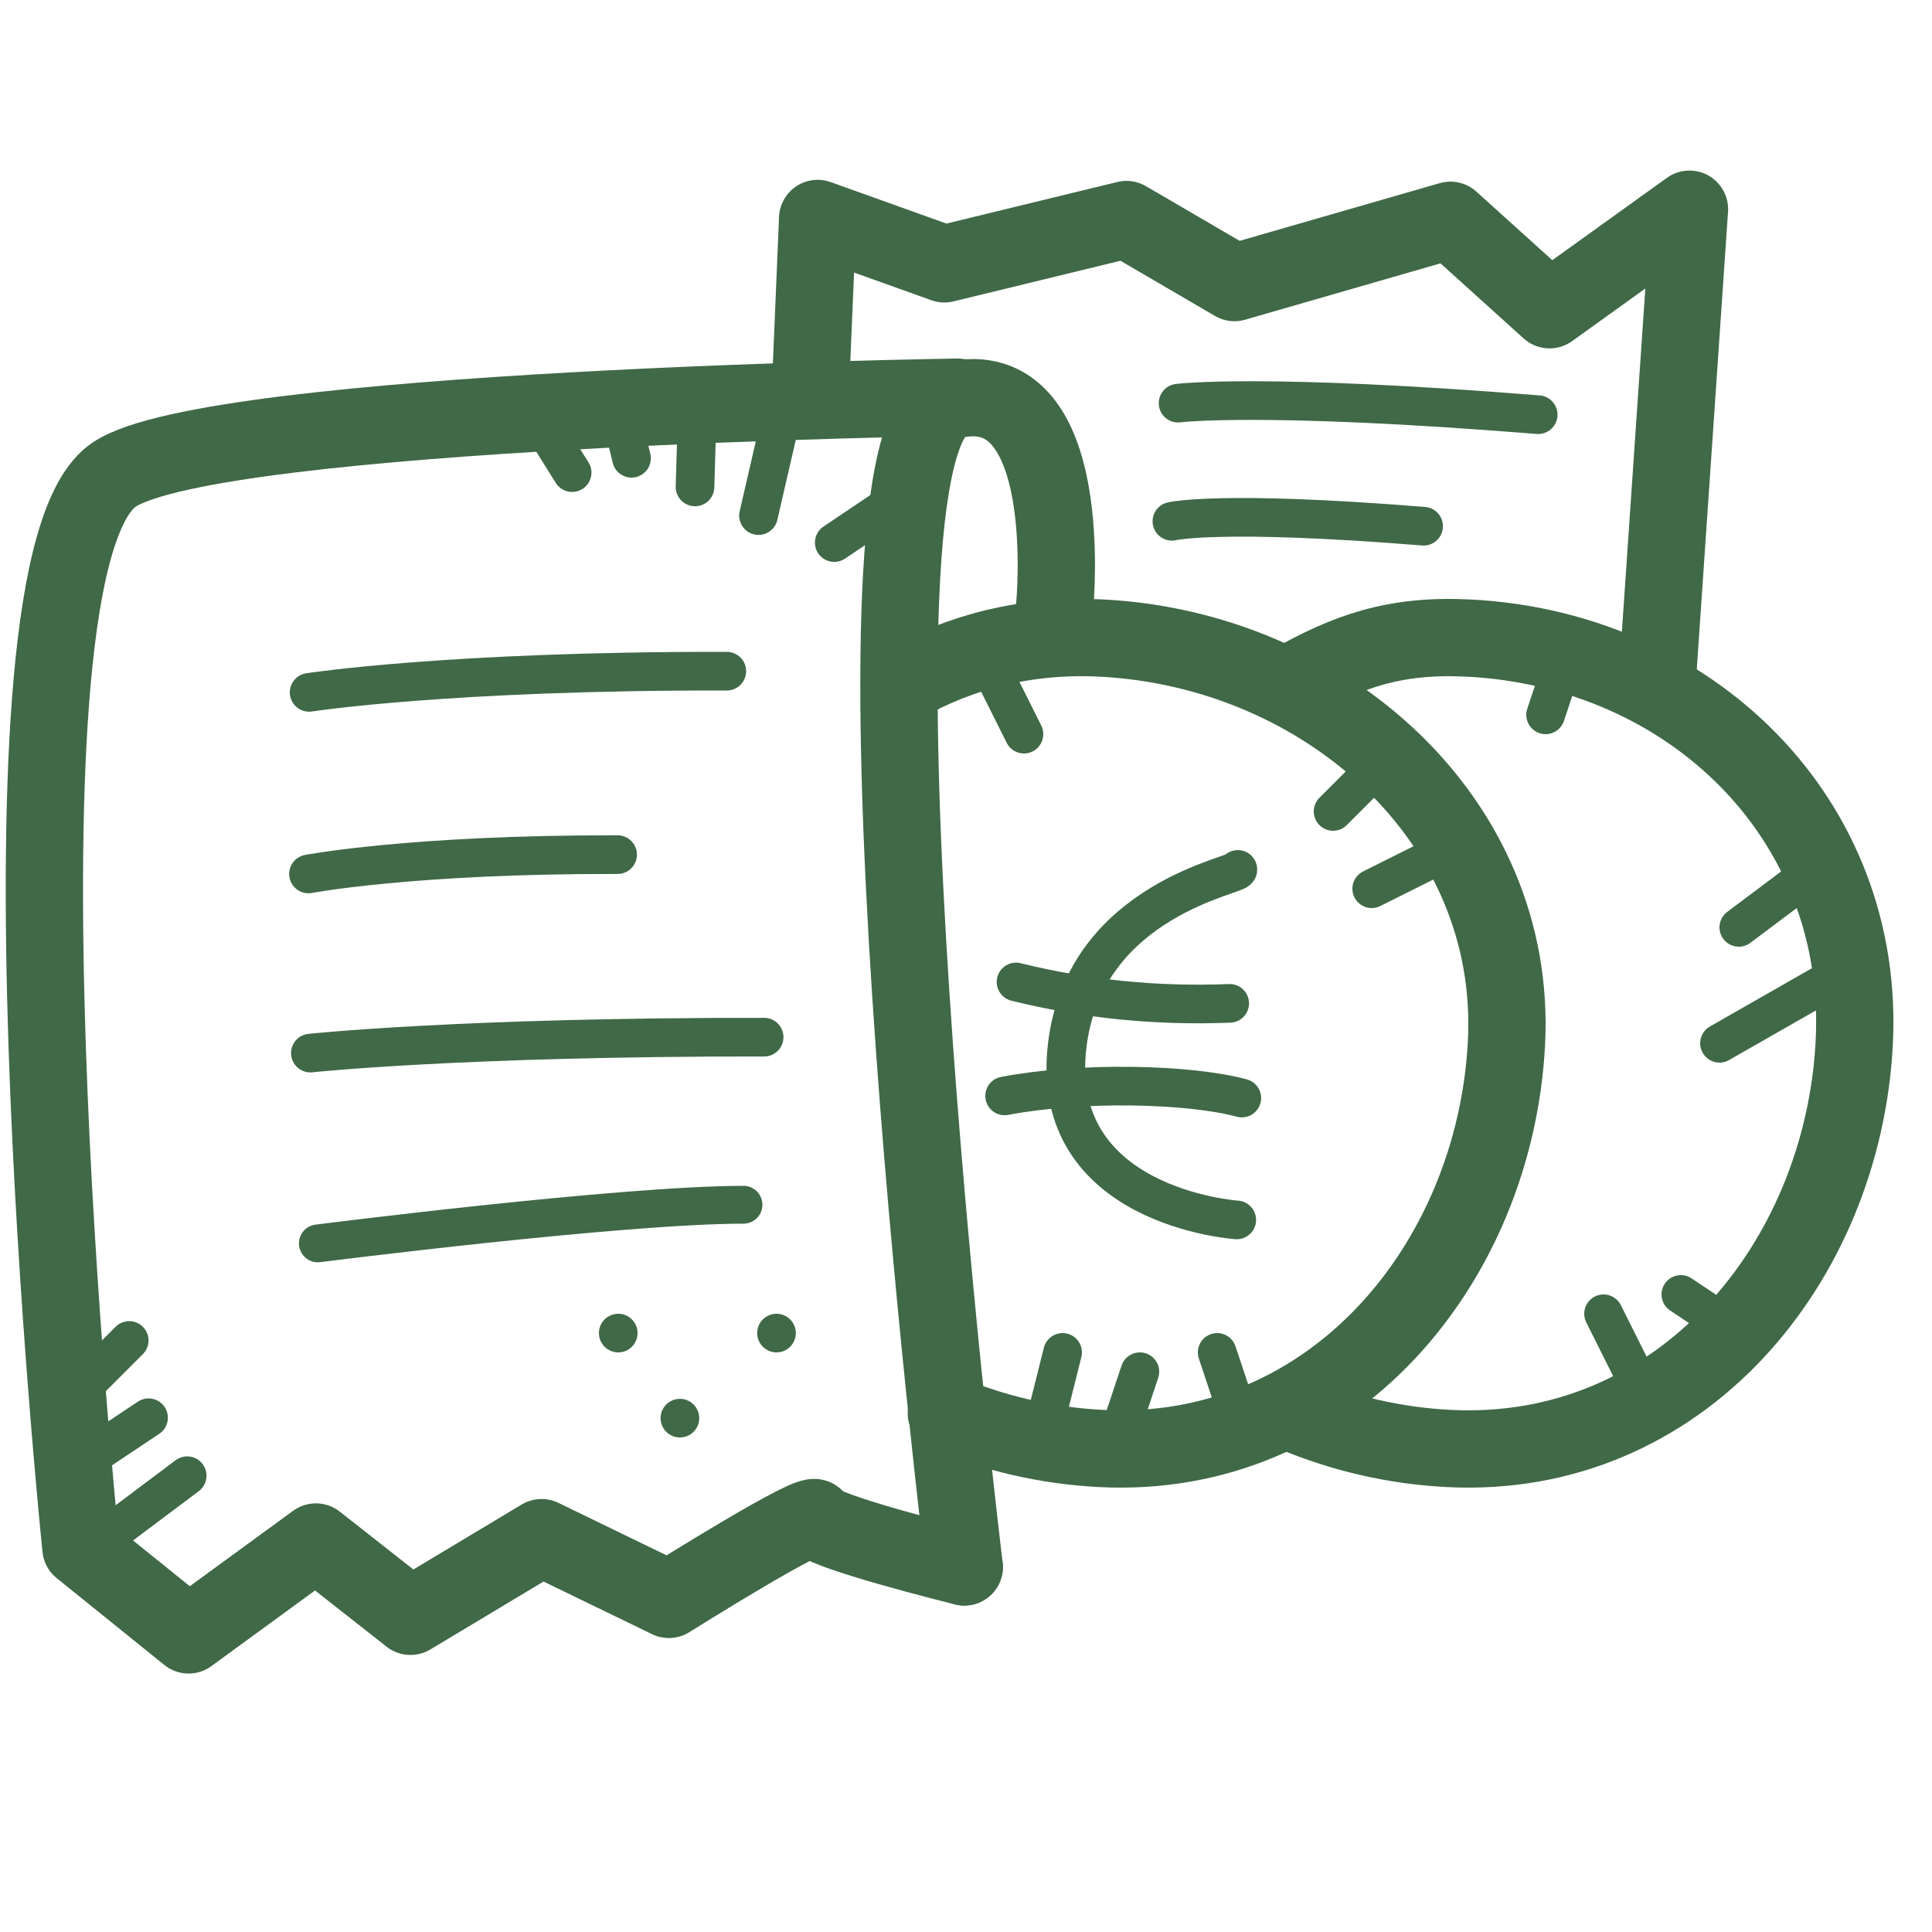
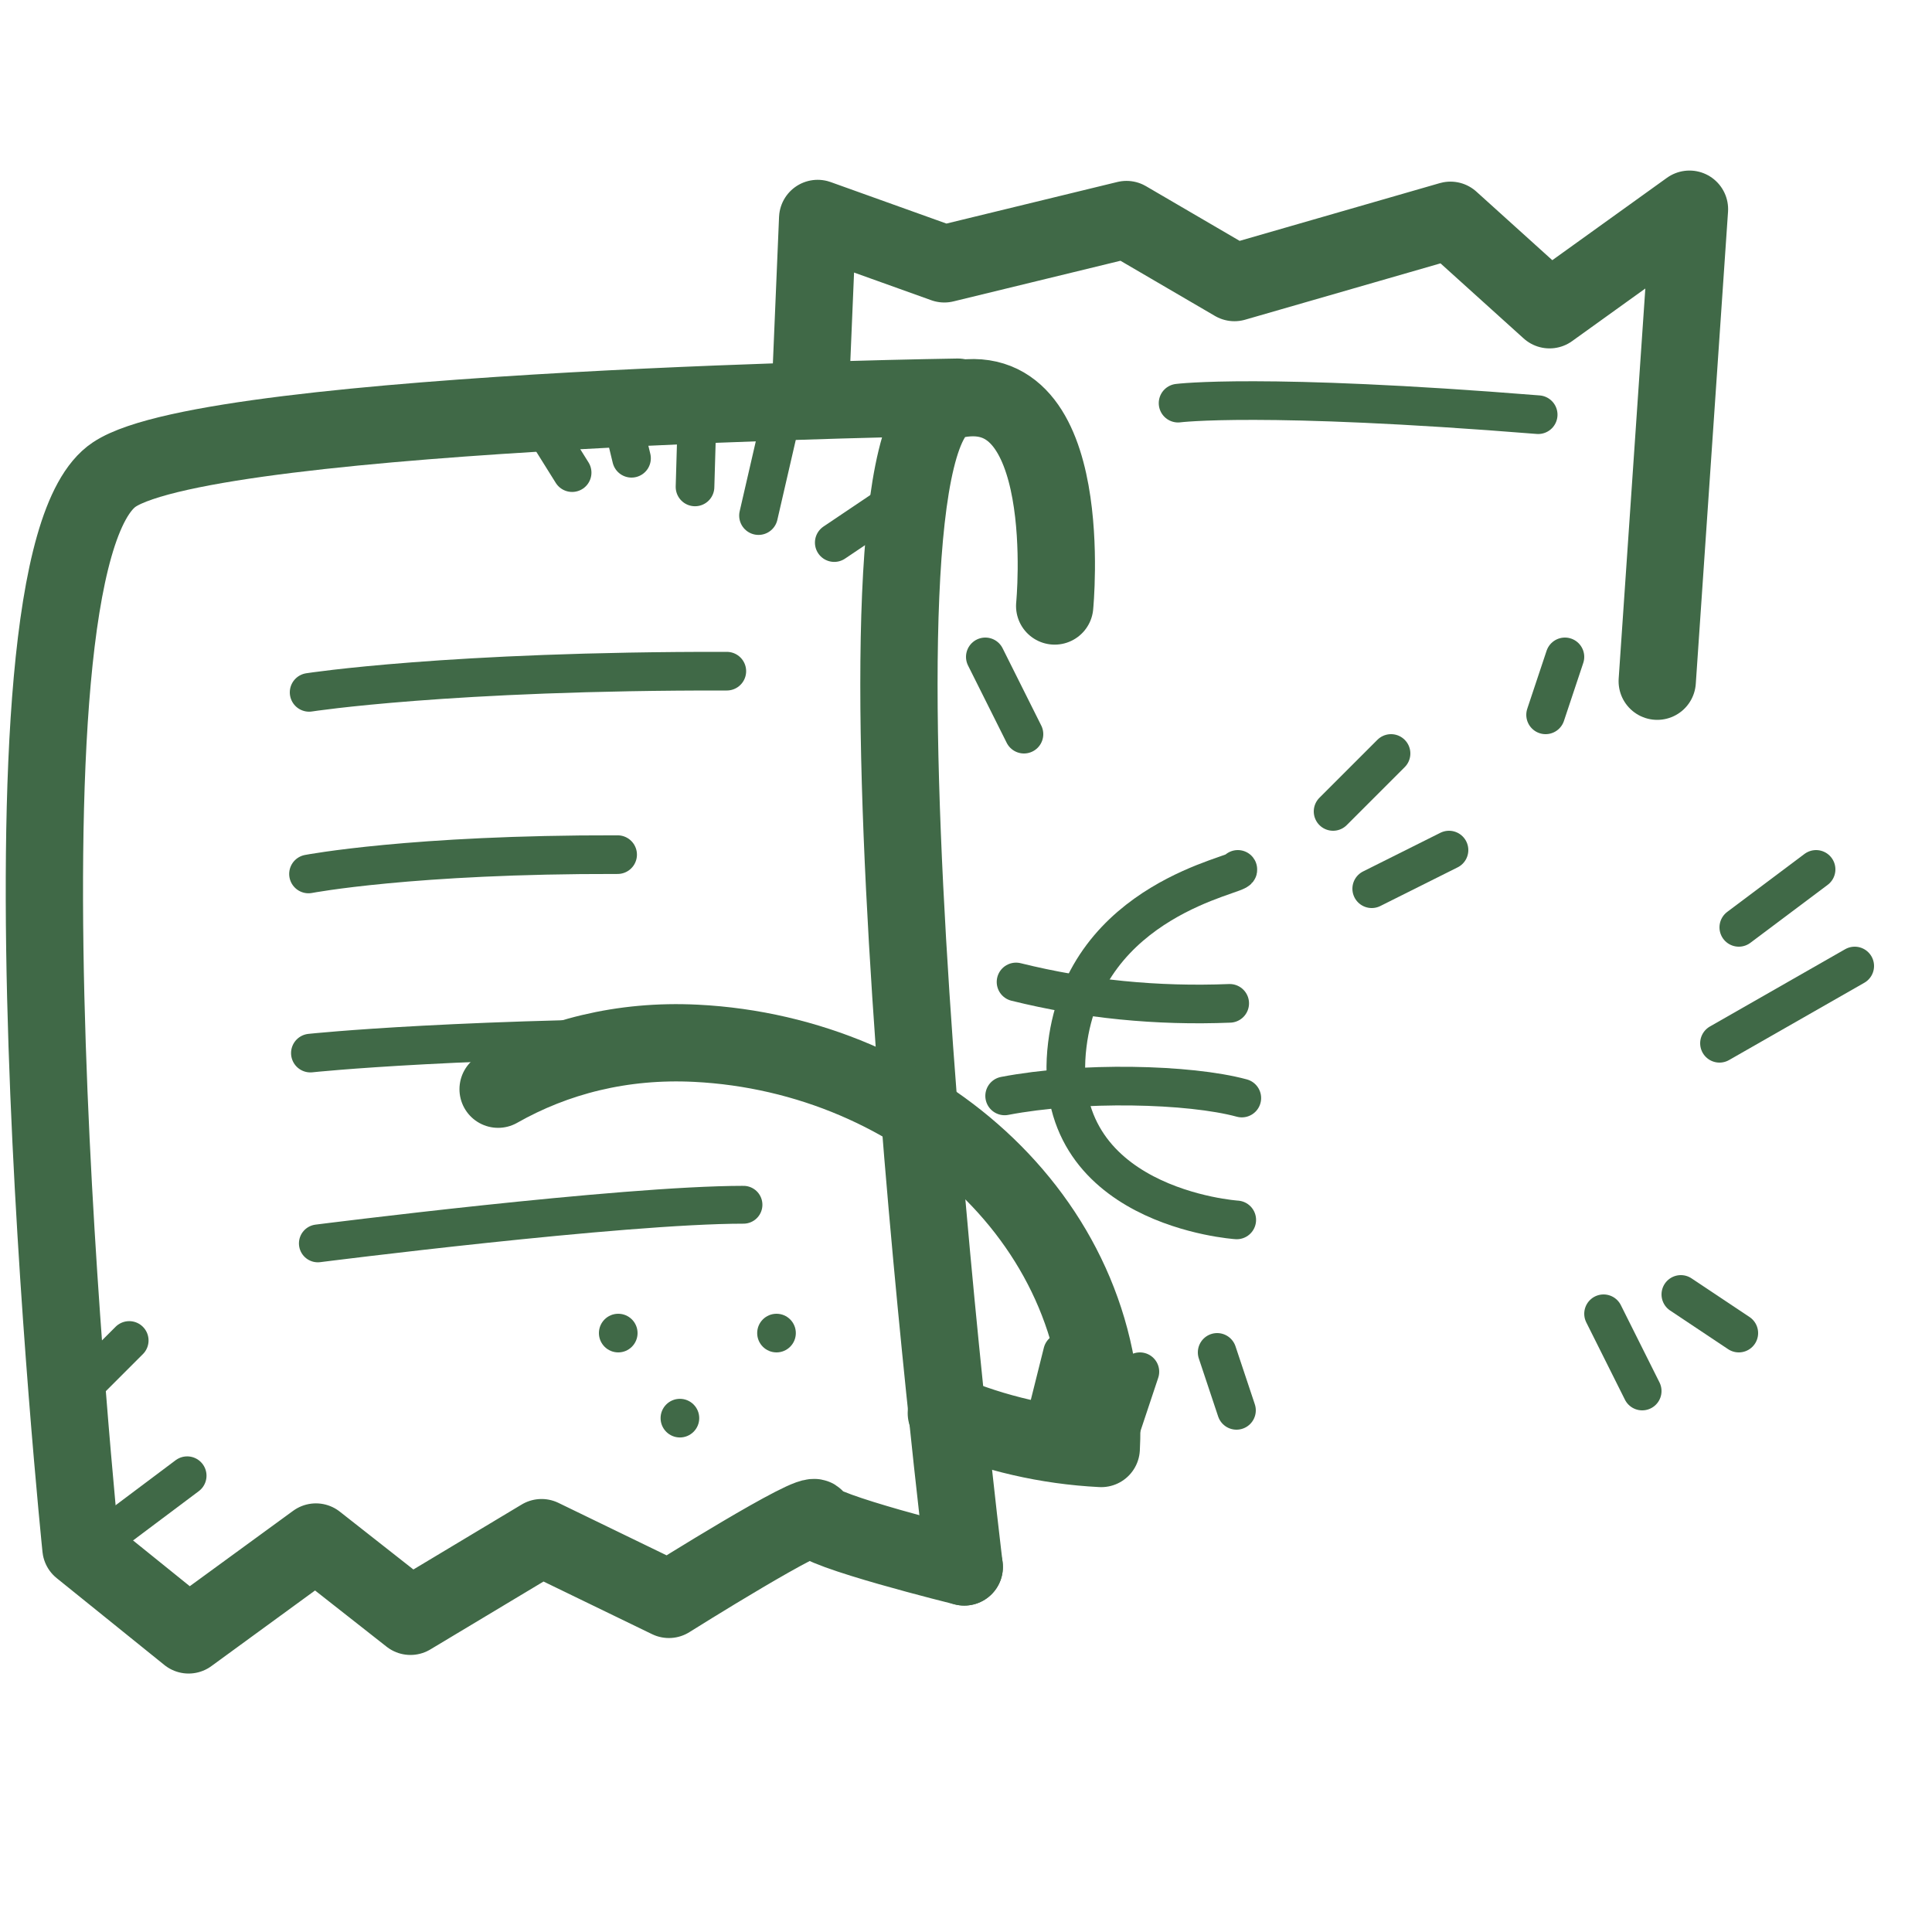
<svg xmlns="http://www.w3.org/2000/svg" viewBox="0,0,256,256" width="100px" height="100px">
  <g fill="none" fill-rule="none" stroke="none" stroke-width="none" stroke-linecap="none" stroke-linejoin="none" stroke-miterlimit="10" stroke-dasharray="" stroke-dashoffset="0" font-family="none" font-weight="none" font-size="none" text-anchor="none" style="mix-blend-mode: normal">
    <g transform="scale(2.56,2.56)">
      <path d="M4.689,71.382l2,-2" fill="none" fill-rule="nonzero" stroke="#406947" stroke-width="2" stroke-linecap="round" stroke-linejoin="round" />
-       <path d="M4.689,75.382l3,-2" fill="none" fill-rule="nonzero" stroke="#406947" stroke-width="2" stroke-linecap="round" stroke-linejoin="round" />
      <path d="M5.689,79.382l4,-3" fill="none" fill-rule="nonzero" stroke="#406947" stroke-width="2" stroke-linecap="round" stroke-linejoin="round" />
      <path d="M27.889,21.704l1.724,2.759" fill="none" fill-rule="nonzero" stroke="#406947" stroke-width="2" stroke-linecap="round" stroke-linejoin="round" />
      <path d="M31.945,20.646l0.742,3.074" fill="none" fill-rule="nonzero" stroke="#406947" stroke-width="2" stroke-linecap="round" stroke-linejoin="round" />
      <path d="M36.079,21.599l-0.105,3.604" fill="none" fill-rule="nonzero" stroke="#406947" stroke-width="2" stroke-linecap="round" stroke-linejoin="round" />
      <path d="M40.213,22.553l-0.953,4.134" fill="none" fill-rule="nonzero" stroke="#406947" stroke-width="2" stroke-linecap="round" stroke-linejoin="round" />
      <path d="M46.385,25.929l-3.204,2.155" fill="none" fill-rule="nonzero" stroke="#406947" stroke-width="2" stroke-linecap="round" stroke-linejoin="round" />
      <path d="M16.452,64.358c0,0 15.704,-2 22.031,-2" fill="none" fill-rule="nonzero" stroke="#406947" stroke-width="1.958" stroke-linecap="round" stroke-linejoin="round" />
      <path d="M15.968,45.236c0,0 5.355,-1.025 16,-1" fill="none" fill-rule="nonzero" stroke="#406947" stroke-width="2" stroke-linecap="round" stroke-linejoin="round" />
-       <path d="M60.658,26.983c0,0 2.419,-0.603 13.029,0.254" fill="none" fill-rule="nonzero" stroke="#406947" stroke-width="2" stroke-linecap="round" stroke-linejoin="round" />
      <path d="M16,35.837c0,0 7.236,-1.124 21.62,-1.097" fill="none" fill-rule="nonzero" stroke="#406947" stroke-width="2" stroke-linecap="round" stroke-linejoin="round" />
      <path d="M60.977,20.867c0,0 4.301,-0.555 18.639,0.597" fill="none" fill-rule="nonzero" stroke="#406947" stroke-width="2" stroke-linecap="round" stroke-linejoin="round" />
      <path d="M16.065,54.508c0,0 7.86,-0.845 23.487,-0.824" fill="none" fill-rule="nonzero" stroke="#406947" stroke-width="2" stroke-linecap="round" stroke-linejoin="round" />
      <path d="M47.528,28.593l-1.483,3.287" fill="none" fill-rule="nonzero" stroke="#406947" stroke-width="2" stroke-linecap="round" stroke-linejoin="round" />
      <path d="M49.91,81.104c0,0 -7.158,-58.823 -0.643,-60.383c6.516,-1.56 5.323,10.645 5.323,10.645" fill="none" fill-rule="nonzero" stroke="#406947" stroke-width="4" stroke-linecap="round" stroke-linejoin="round" />
-       <path d="M48.982,73.148c2.495,1.048 5.211,1.685 8.018,1.826c11.985,0.599 20.374,-9.588 20.974,-20.974c0.608,-11.56 -9.413,-20.396 -20.974,-20.974c-3.828,-0.192 -7.287,0.699 -10.244,2.377" fill="none" fill-rule="nonzero" stroke="#406947" stroke-width="4" stroke-linecap="round" stroke-linejoin="round" />
+       <path d="M48.982,73.148c2.495,1.048 5.211,1.685 8.018,1.826c0.608,-11.56 -9.413,-20.396 -20.974,-20.974c-3.828,-0.192 -7.287,0.699 -10.244,2.377" fill="none" fill-rule="nonzero" stroke="#406947" stroke-width="4" stroke-linecap="round" stroke-linejoin="round" />
      <path d="M64.07,45c0.208,0.294 -7.889,1.487 -8.826,9.07c-1.041,8.433 8.77,9.072 8.77,9.072" fill="none" fill-rule="nonzero" stroke="#406947" stroke-width="2" stroke-linecap="round" stroke-linejoin="round" />
      <path d="M52.59,50.826c3.611,0.896 7.299,1.257 11.059,1.107" fill="none" fill-rule="nonzero" stroke="#406947" stroke-width="2" stroke-linecap="round" stroke-linejoin="round" />
      <path d="M52,56.724c3.945,-0.756 9.556,-0.627 12.276,0.111" fill="none" fill-rule="nonzero" stroke="#406947" stroke-width="2" stroke-linecap="round" stroke-linejoin="round" />
-       <path d="M66.982,73.148c2.495,1.048 5.211,1.685 8.018,1.826c11.985,0.599 20.374,-9.588 20.974,-20.974c0.608,-11.56 -8.413,-20.396 -19.974,-20.974c-3.828,-0.192 -6.287,0.699 -9.244,2.377" fill="none" fill-rule="nonzero" stroke="#406947" stroke-width="4" stroke-linecap="round" stroke-linejoin="round" />
      <path d="M40.192,68c-0.552,0 -1,0.448 -1,1c0,0.552 0.448,1 1,1c0.552,0 1,-0.448 1,-1c0,-0.552 -0.448,-1 -1,-1" fill="#406947" fill-rule="evenodd" stroke="none" stroke-width="1" stroke-linecap="butt" stroke-linejoin="miter" />
      <path d="M32,68c-0.552,0 -1,0.448 -1,1c0,0.552 0.448,1 1,1c0.552,0 1,-0.448 1,-1c0,-0.552 -0.448,-1 -1,-1" fill="#406947" fill-rule="evenodd" stroke="none" stroke-width="1" stroke-linecap="butt" stroke-linejoin="miter" />
      <path d="M35.192,72.403c-0.552,0 -1,0.448 -1,1c0,0.552 0.448,1 1,1c0.552,0 1,-0.448 1,-1c0,-0.552 -0.448,-1 -1,-1" fill="#406947" fill-rule="evenodd" stroke="none" stroke-width="1" stroke-linecap="butt" stroke-linejoin="miter" />
      <path d="M49.91,81.104c0,0 -7.737,-1.912 -7.708,-2.506c0.028,-0.594 -7.58,4.186 -7.58,4.186l-6.59,-3.196l-6.787,4.072l-4.893,-3.846l-6.59,4.808l-5.573,-4.496c0,0 -5.243,-50.93 1.728,-55.566c5.172,-3.44 43.654,-4.003 43.654,-4.003" fill="none" fill-rule="nonzero" stroke="#406947" stroke-width="4" stroke-linecap="round" stroke-linejoin="round" />
      <path d="M41.939,20.404l0.383,-9.097l6.556,2.35l9.429,-2.294l5.587,3.263l11.181,-3.225l5.129,4.632l7.243,-5.205l-1.669,24.432" fill="none" fill-rule="nonzero" stroke="#406947" stroke-width="4" stroke-linecap="round" stroke-linejoin="round" />
      <path d="M54,74l1,-4" fill="none" fill-rule="nonzero" stroke="#406947" stroke-width="2" stroke-linecap="round" stroke-linejoin="round" />
      <path d="M58,74l1,-3" fill="none" fill-rule="nonzero" stroke="#406947" stroke-width="2" stroke-linecap="round" stroke-linejoin="round" />
      <path d="M64,73l-1,-3" fill="none" fill-rule="nonzero" stroke="#406947" stroke-width="2" stroke-linecap="round" stroke-linejoin="round" />
      <path d="M72,39l-3,3" fill="none" fill-rule="nonzero" stroke="#406947" stroke-width="2" stroke-linecap="round" stroke-linejoin="round" />
      <path d="M75,44l-4,2" fill="none" fill-rule="nonzero" stroke="#406947" stroke-width="2" stroke-linecap="round" stroke-linejoin="round" />
      <path d="M85,72l-2,-4" fill="none" fill-rule="nonzero" stroke="#406947" stroke-width="2" stroke-linecap="round" stroke-linejoin="round" />
      <path d="M87,67l3,2" fill="none" fill-rule="nonzero" stroke="#406947" stroke-width="2" stroke-linecap="round" stroke-linejoin="round" />
      <path d="M89,54l7,-4" fill="none" fill-rule="nonzero" stroke="#406947" stroke-width="2" stroke-linecap="round" stroke-linejoin="round" />
      <path d="M90,48l4,-3" fill="none" fill-rule="nonzero" stroke="#406947" stroke-width="2" stroke-linecap="round" stroke-linejoin="round" />
      <path d="M81,34l-1,3" fill="none" fill-rule="nonzero" stroke="#406947" stroke-width="2" stroke-linecap="round" stroke-linejoin="round" />
      <path d="M51,34l2,4" fill="none" fill-rule="nonzero" stroke="#406947" stroke-width="2" stroke-linecap="round" stroke-linejoin="round" />
    </g>
  </g>
</svg>